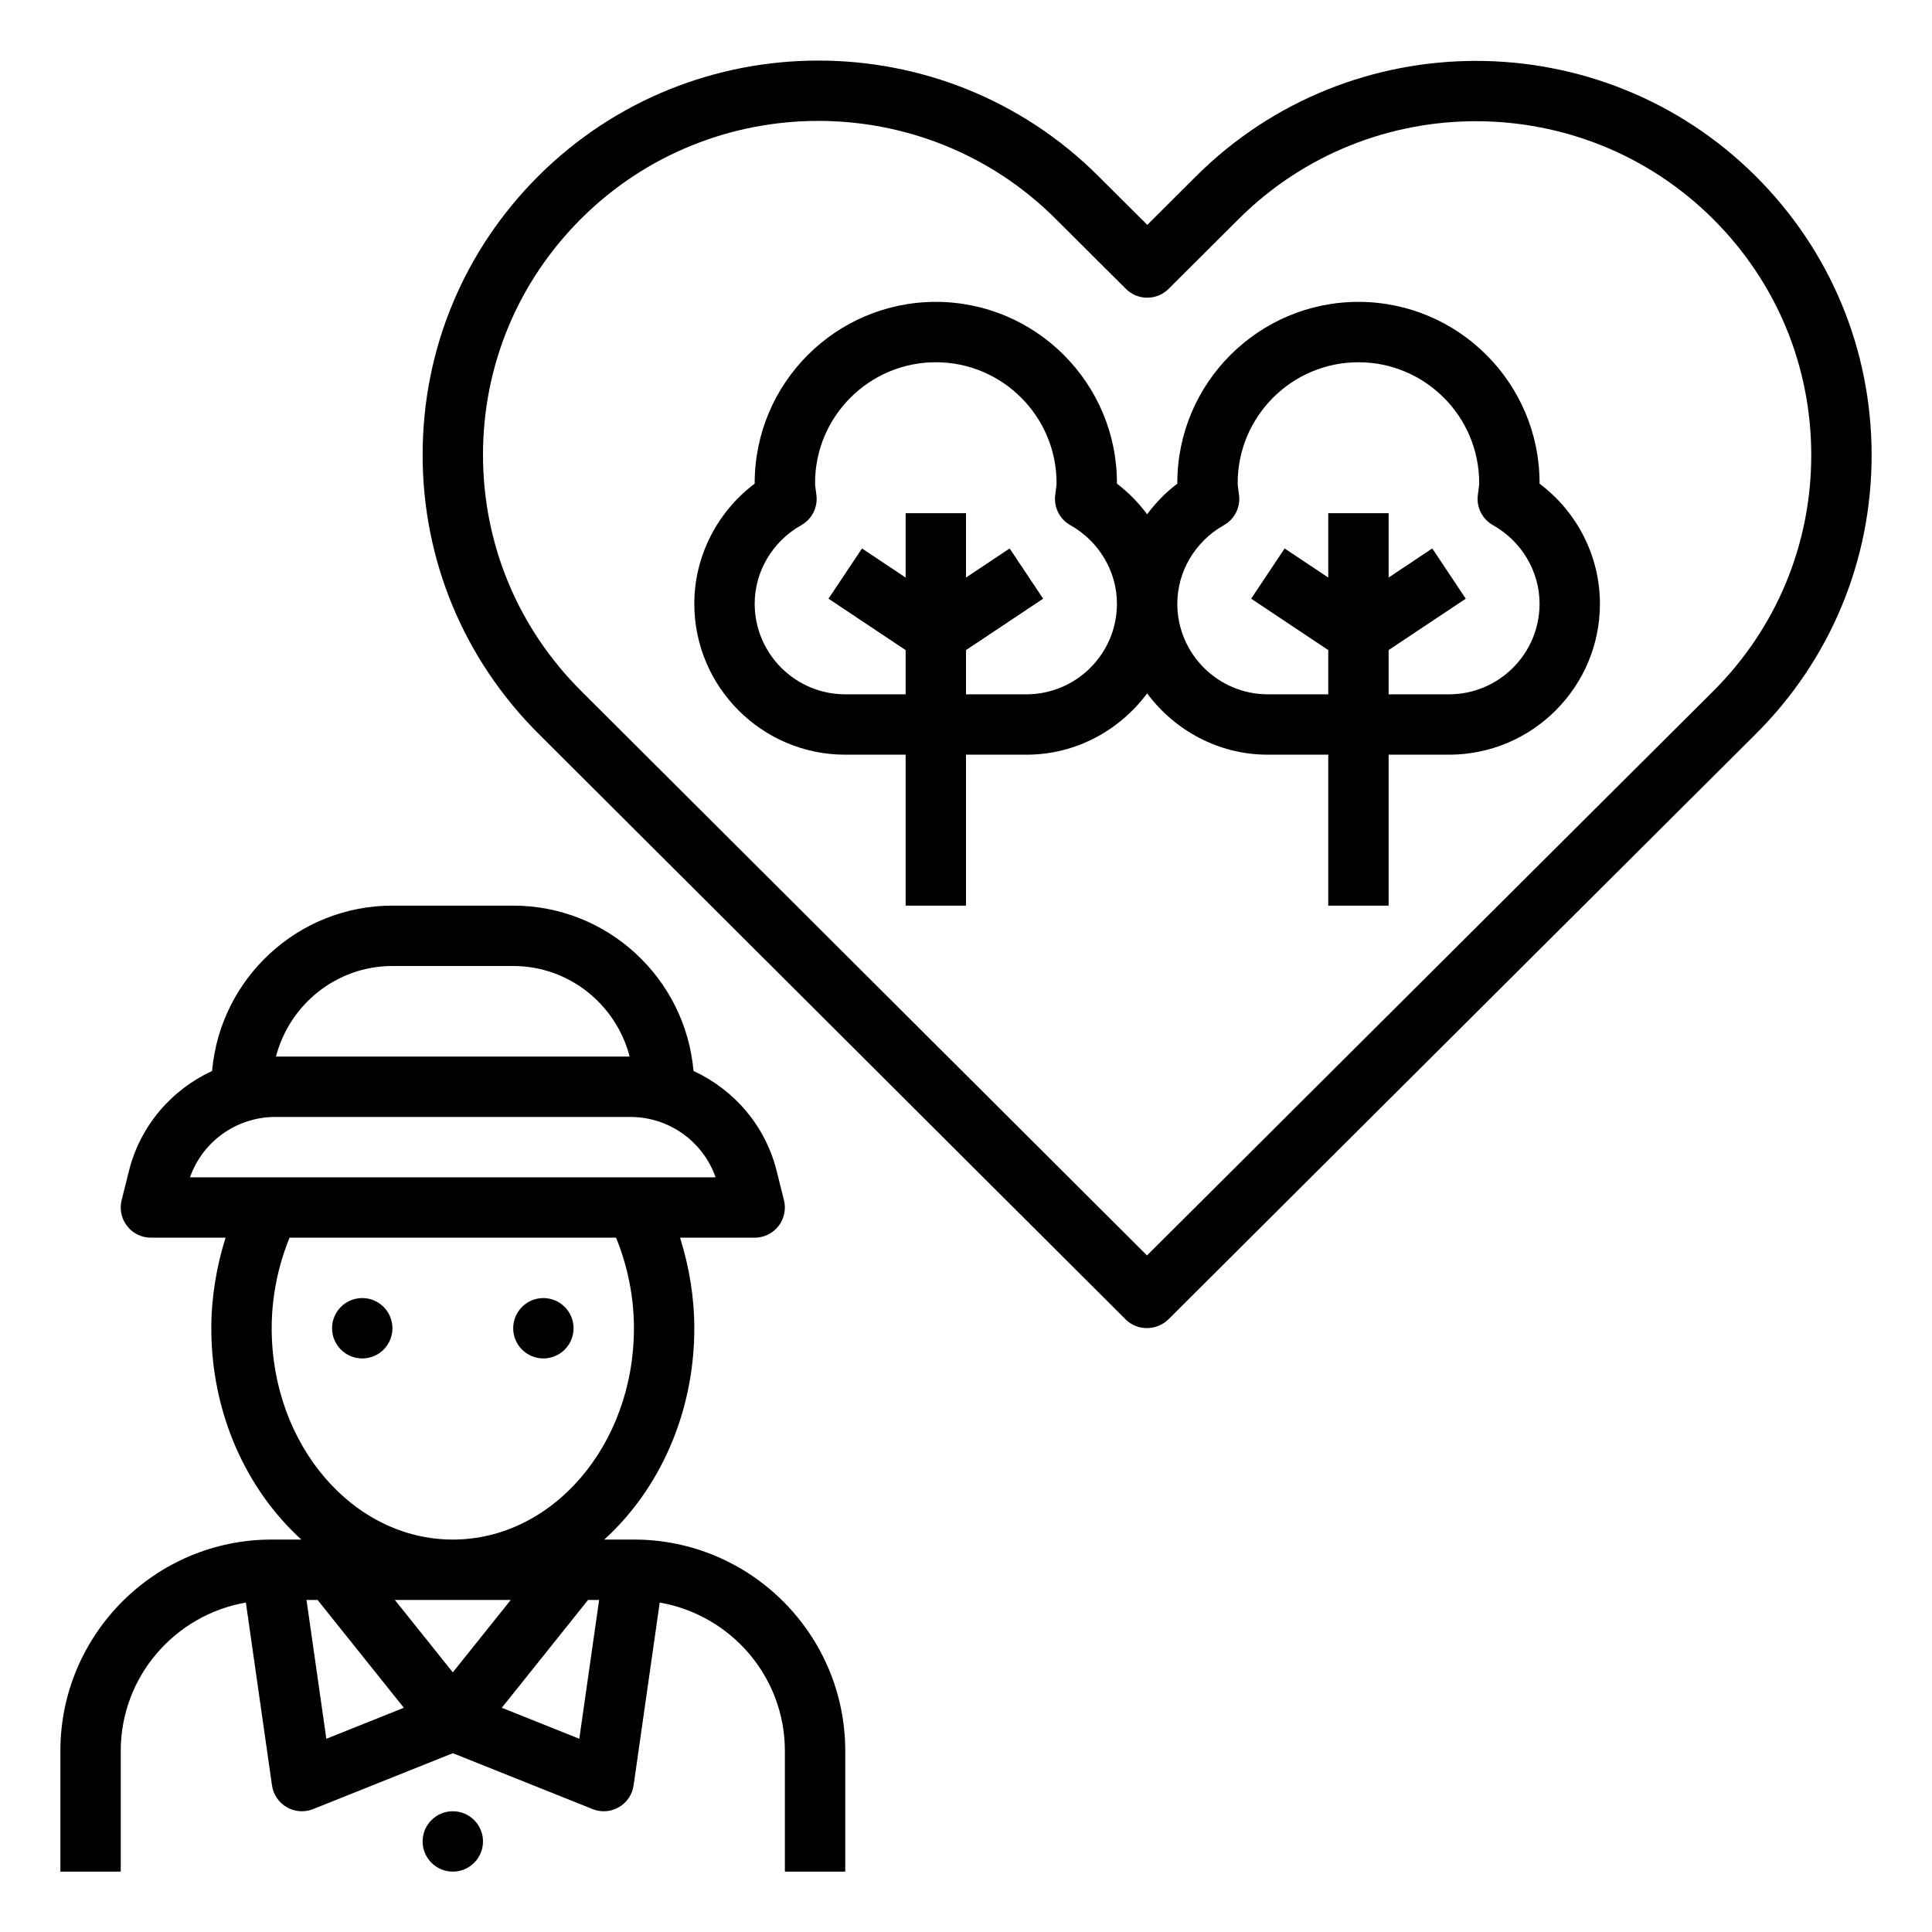
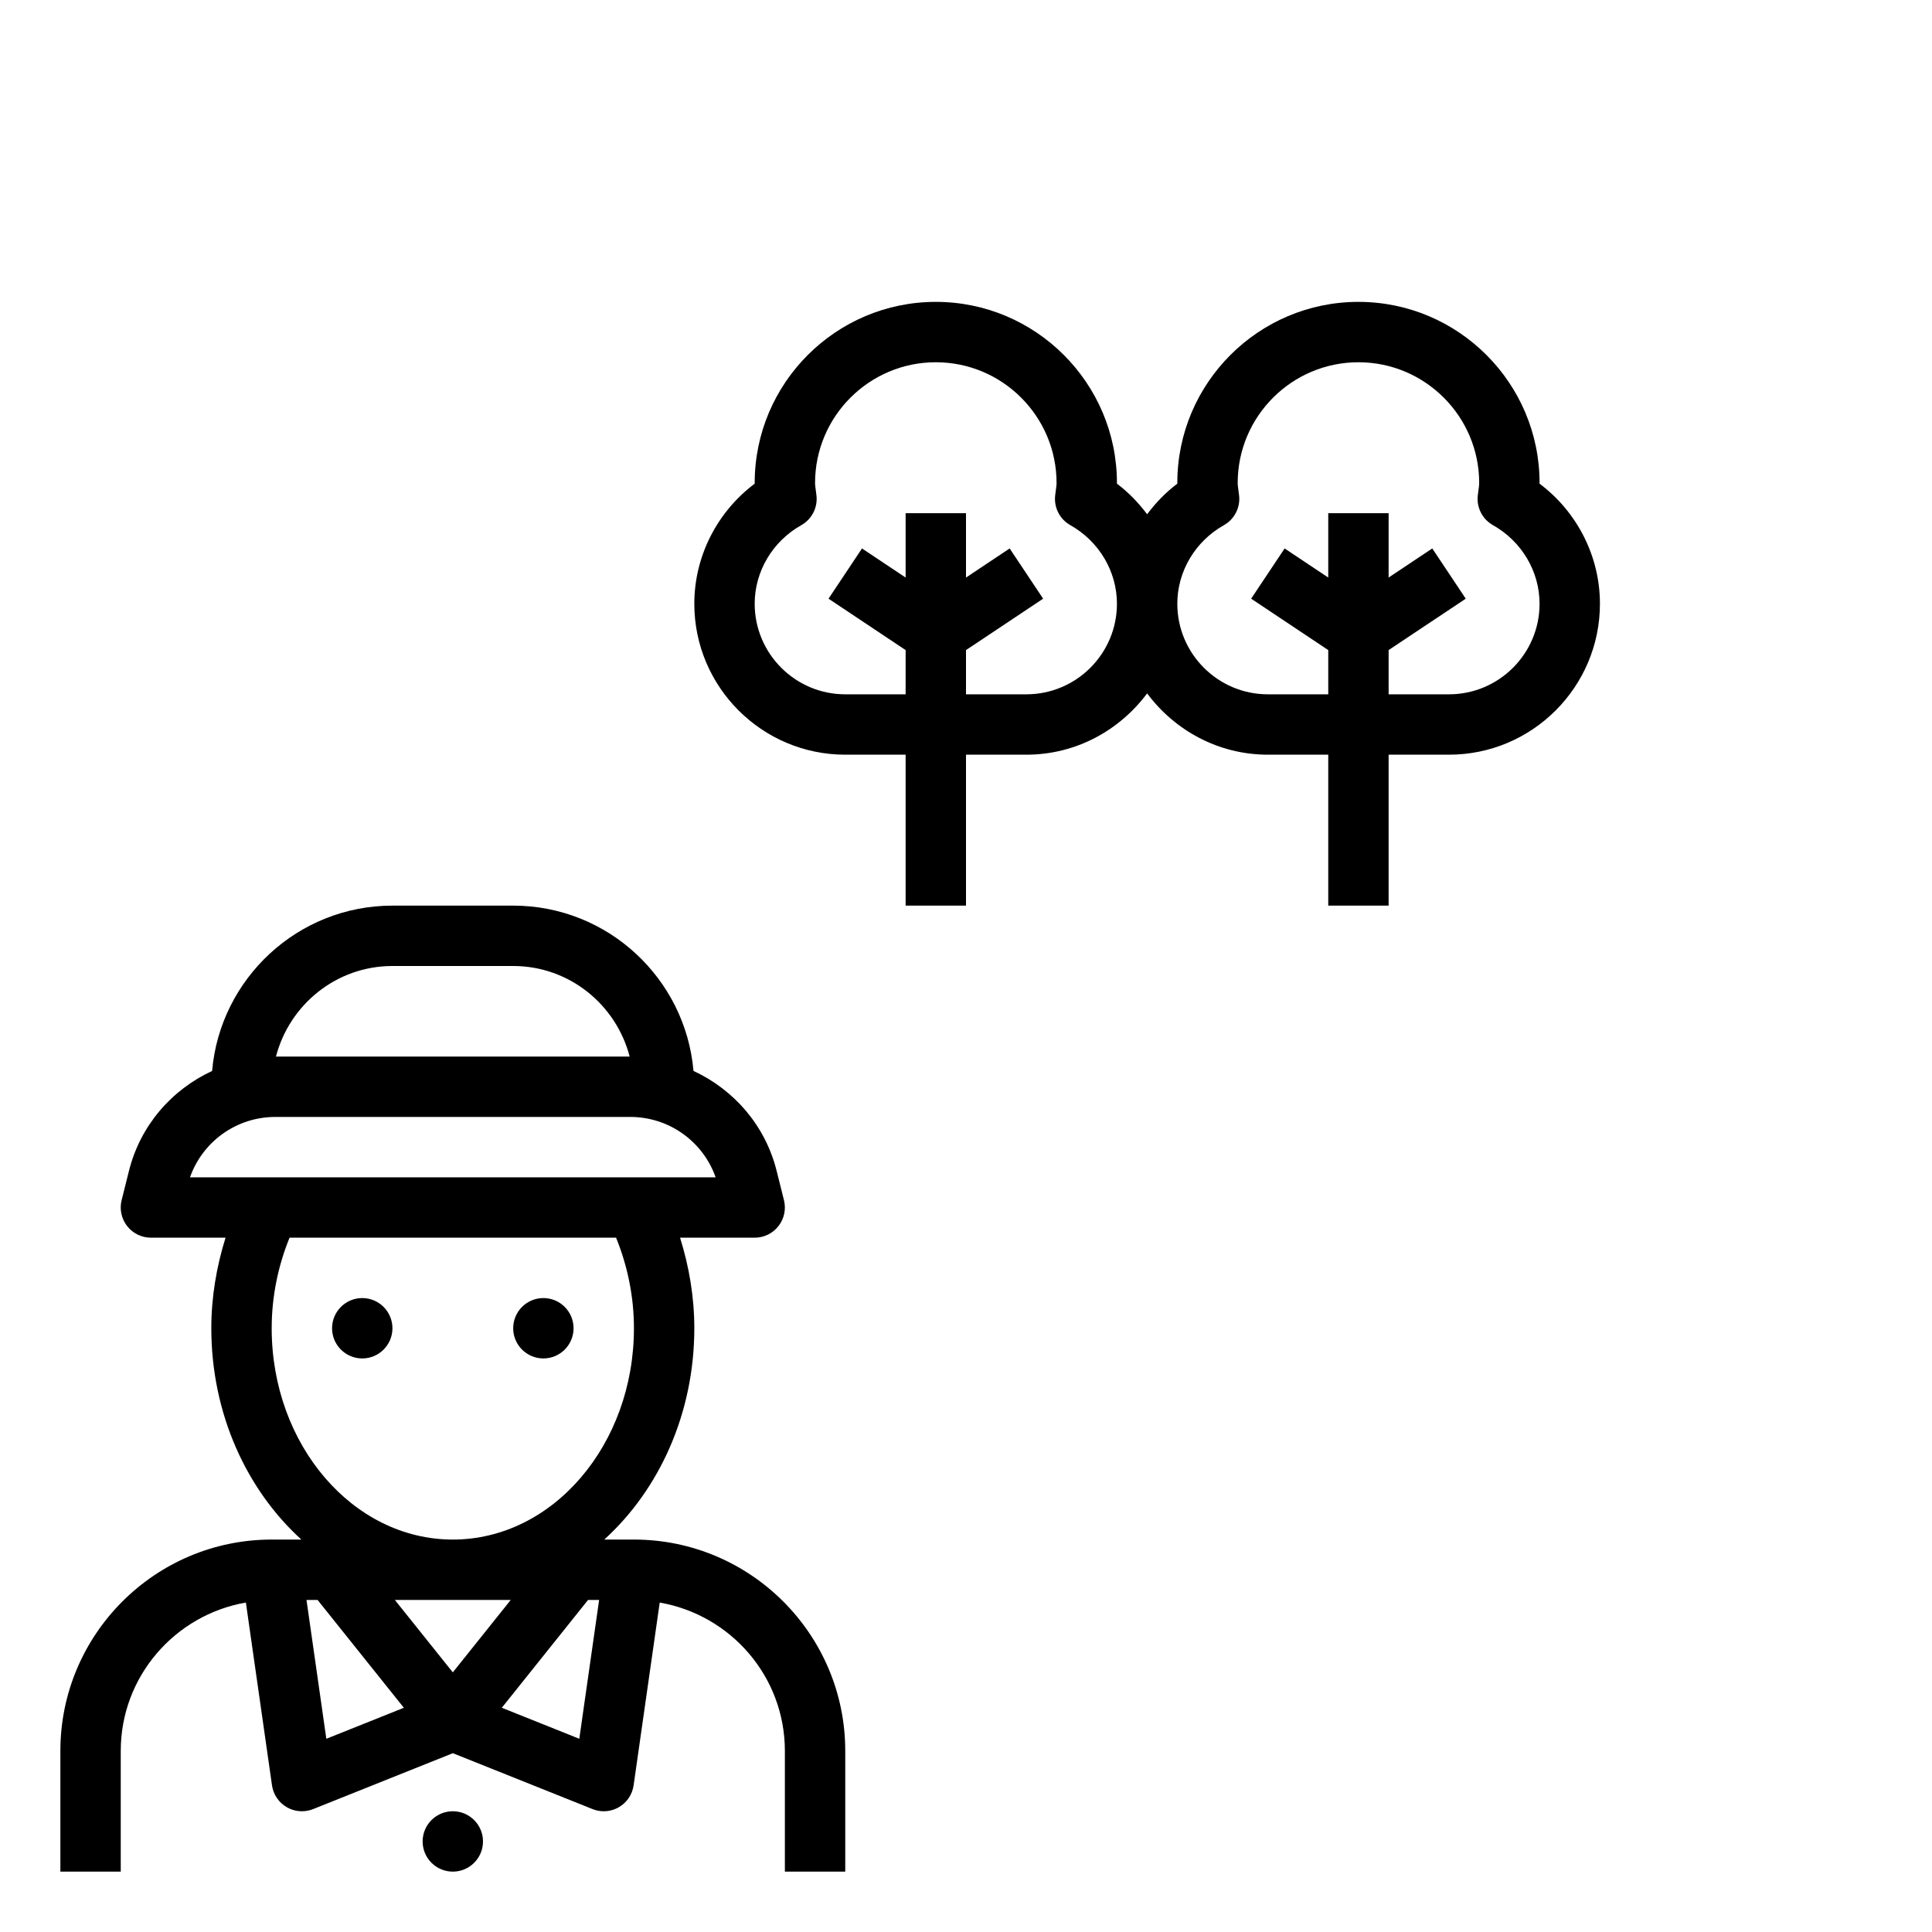
<svg xmlns="http://www.w3.org/2000/svg" id="Layer_1_1_" enable-background="new 0 0 64 64" height="512" viewBox="0 0 64 64" width="512">
  <path d="m4 58c0-2.464 1.796-4.505 4.145-4.914l.865 6.055c.043.304.224.571.489.724.155.09.328.135.501.135.125 0 .252-.023.372-.071l4.628-1.852 4.628 1.851c.12.049.247.072.372.072.173 0 .347-.045.5-.134.266-.153.446-.42.489-.724l.865-6.055c2.35.408 4.146 2.449 4.146 4.913v4h2v-4c0-3.86-3.14-7-7-7h-.983c1.817-1.651 2.983-4.174 2.983-7 0-1.028-.171-2.04-.472-3h2.472c.308 0 .599-.142.788-.385s.257-.559.182-.858l-.243-.97c-.376-1.506-1.416-2.691-2.754-3.311-.266-3.063-2.841-5.476-5.973-5.476h-4c-3.132 0-5.707 2.413-5.974 5.477-1.338.62-2.378 1.805-2.754 3.31l-.243.97c-.075.299-.007.615.182.858s.481.385.789.385h2.472c-.301.96-.472 1.972-.472 3 0 2.826 1.166 5.349 2.983 7h-.983c-3.86 0-7 3.14-7 7v4h2zm6.81-.401-.657-4.599h.367l2.858 3.572zm2.27-4.599h3.839l-1.919 2.399zm6.11 4.599-2.567-1.027 2.857-3.572h.367zm-6.19-25.599h4c1.858 0 3.411 1.28 3.858 3h-11.716c.447-1.72 2-3 3.858-3zm-6.706 7c.419-1.191 1.545-2 2.829-2h11.754c1.284 0 2.409.809 2.829 2zm2.706 5c0-1.044.211-2.066.592-3h10.816c.381.934.592 1.956.592 3 0 3.86-2.691 7-6 7s-6-3.14-6-7z" />
  <path d="m18 43c-.552 0-1 .448-1 1 0 .552.448 1 1 1 .552 0 1-.448 1-1 0-.552-.448-1-1-1z" />
  <path d="m12 43c-.552 0-1 .448-1 1 0 .552.448 1 1 1 .552 0 1-.448 1-1 0-.552-.448-1-1-1z" />
  <path d="m14 61c0 .552.448 1 1 1 .552 0 1-.448 1-1 0-.552-.448-1-1-1-.552 0-1 .448-1 1z" />
-   <path d="m37.289 43.708c.192.192.446.287.701.287.261 0 .523-.1.721-.296l19.449-19.382c2.476-2.468 3.84-5.75 3.84-9.24s-1.364-6.773-3.84-9.241c-5.111-5.092-13.426-5.091-18.536 0l-1.619 1.614-1.629-1.624c-5.11-5.093-13.425-5.092-18.536 0-2.476 2.468-3.84 5.75-3.84 9.24s1.364 6.772 3.84 9.24zm-18.037-36.465c2.166-2.159 5.01-3.238 7.856-3.238 2.844 0 5.69 1.08 7.855 3.238l2.335 2.327c.391.389 1.021.389 1.412 0l2.325-2.317c4.331-4.316 11.379-4.317 15.711 0 2.099 2.089 3.254 4.868 3.254 7.824 0 2.955-1.155 5.733-3.252 7.823l-18.752 18.688-18.744-18.698c-2.097-2.09-3.252-4.869-3.252-7.824s1.155-5.733 3.252-7.823z" />
  <path d="m28 25h2v5h2v-5h2c1.641 0 3.088-.806 4-2.031.912 1.225 2.359 2.031 4 2.031h2v5h2v-5h2c2.757 0 5-2.243 5-5 0-1.568-.752-3.04-2-3.978 0-.007 0-.015 0-.022 0-3.309-2.691-6-6-6s-6 2.691-6 6v.022c-.385.29-.717.635-1 1.014-.283-.379-.615-.724-1-1.014 0-.007 0-.015 0-.022 0-3.309-2.691-6-6-6s-6 2.691-6 6v.022c-1.248.938-2 2.41-2 3.978 0 2.757 2.243 5 5 5zm12.543-7.603c.349-.196.548-.582.504-.979l-.024-.188c-.01-.076-.023-.151-.023-.23 0-2.206 1.794-4 4-4s4 1.794 4 4c0 .079-.013.154-.023.23l-.024.188c-.043.398.155.784.504.979.952.536 1.543 1.533 1.543 2.603 0 1.654-1.346 3-3 3h-2v-1.465l2.555-1.703-1.109-1.664-1.446.964v-2.132h-2v2.132l-1.445-.964-1.109 1.664 2.554 1.703v1.465h-2c-1.654 0-3-1.346-3-3 0-1.07.591-2.067 1.543-2.603zm-14 0c.349-.196.548-.582.504-.979l-.024-.188c-.01-.076-.023-.151-.023-.23 0-2.206 1.794-4 4-4s4 1.794 4 4c0 .079-.013.154-.023.23l-.024.188c-.043.398.155.784.504.979.952.536 1.543 1.533 1.543 2.603 0 1.654-1.346 3-3 3h-2v-1.465l2.555-1.703-1.109-1.664-1.446.964v-2.132h-2v2.132l-1.445-.964-1.109 1.664 2.554 1.703v1.465h-2c-1.654 0-3-1.346-3-3 0-1.07.591-2.067 1.543-2.603z" />
</svg>